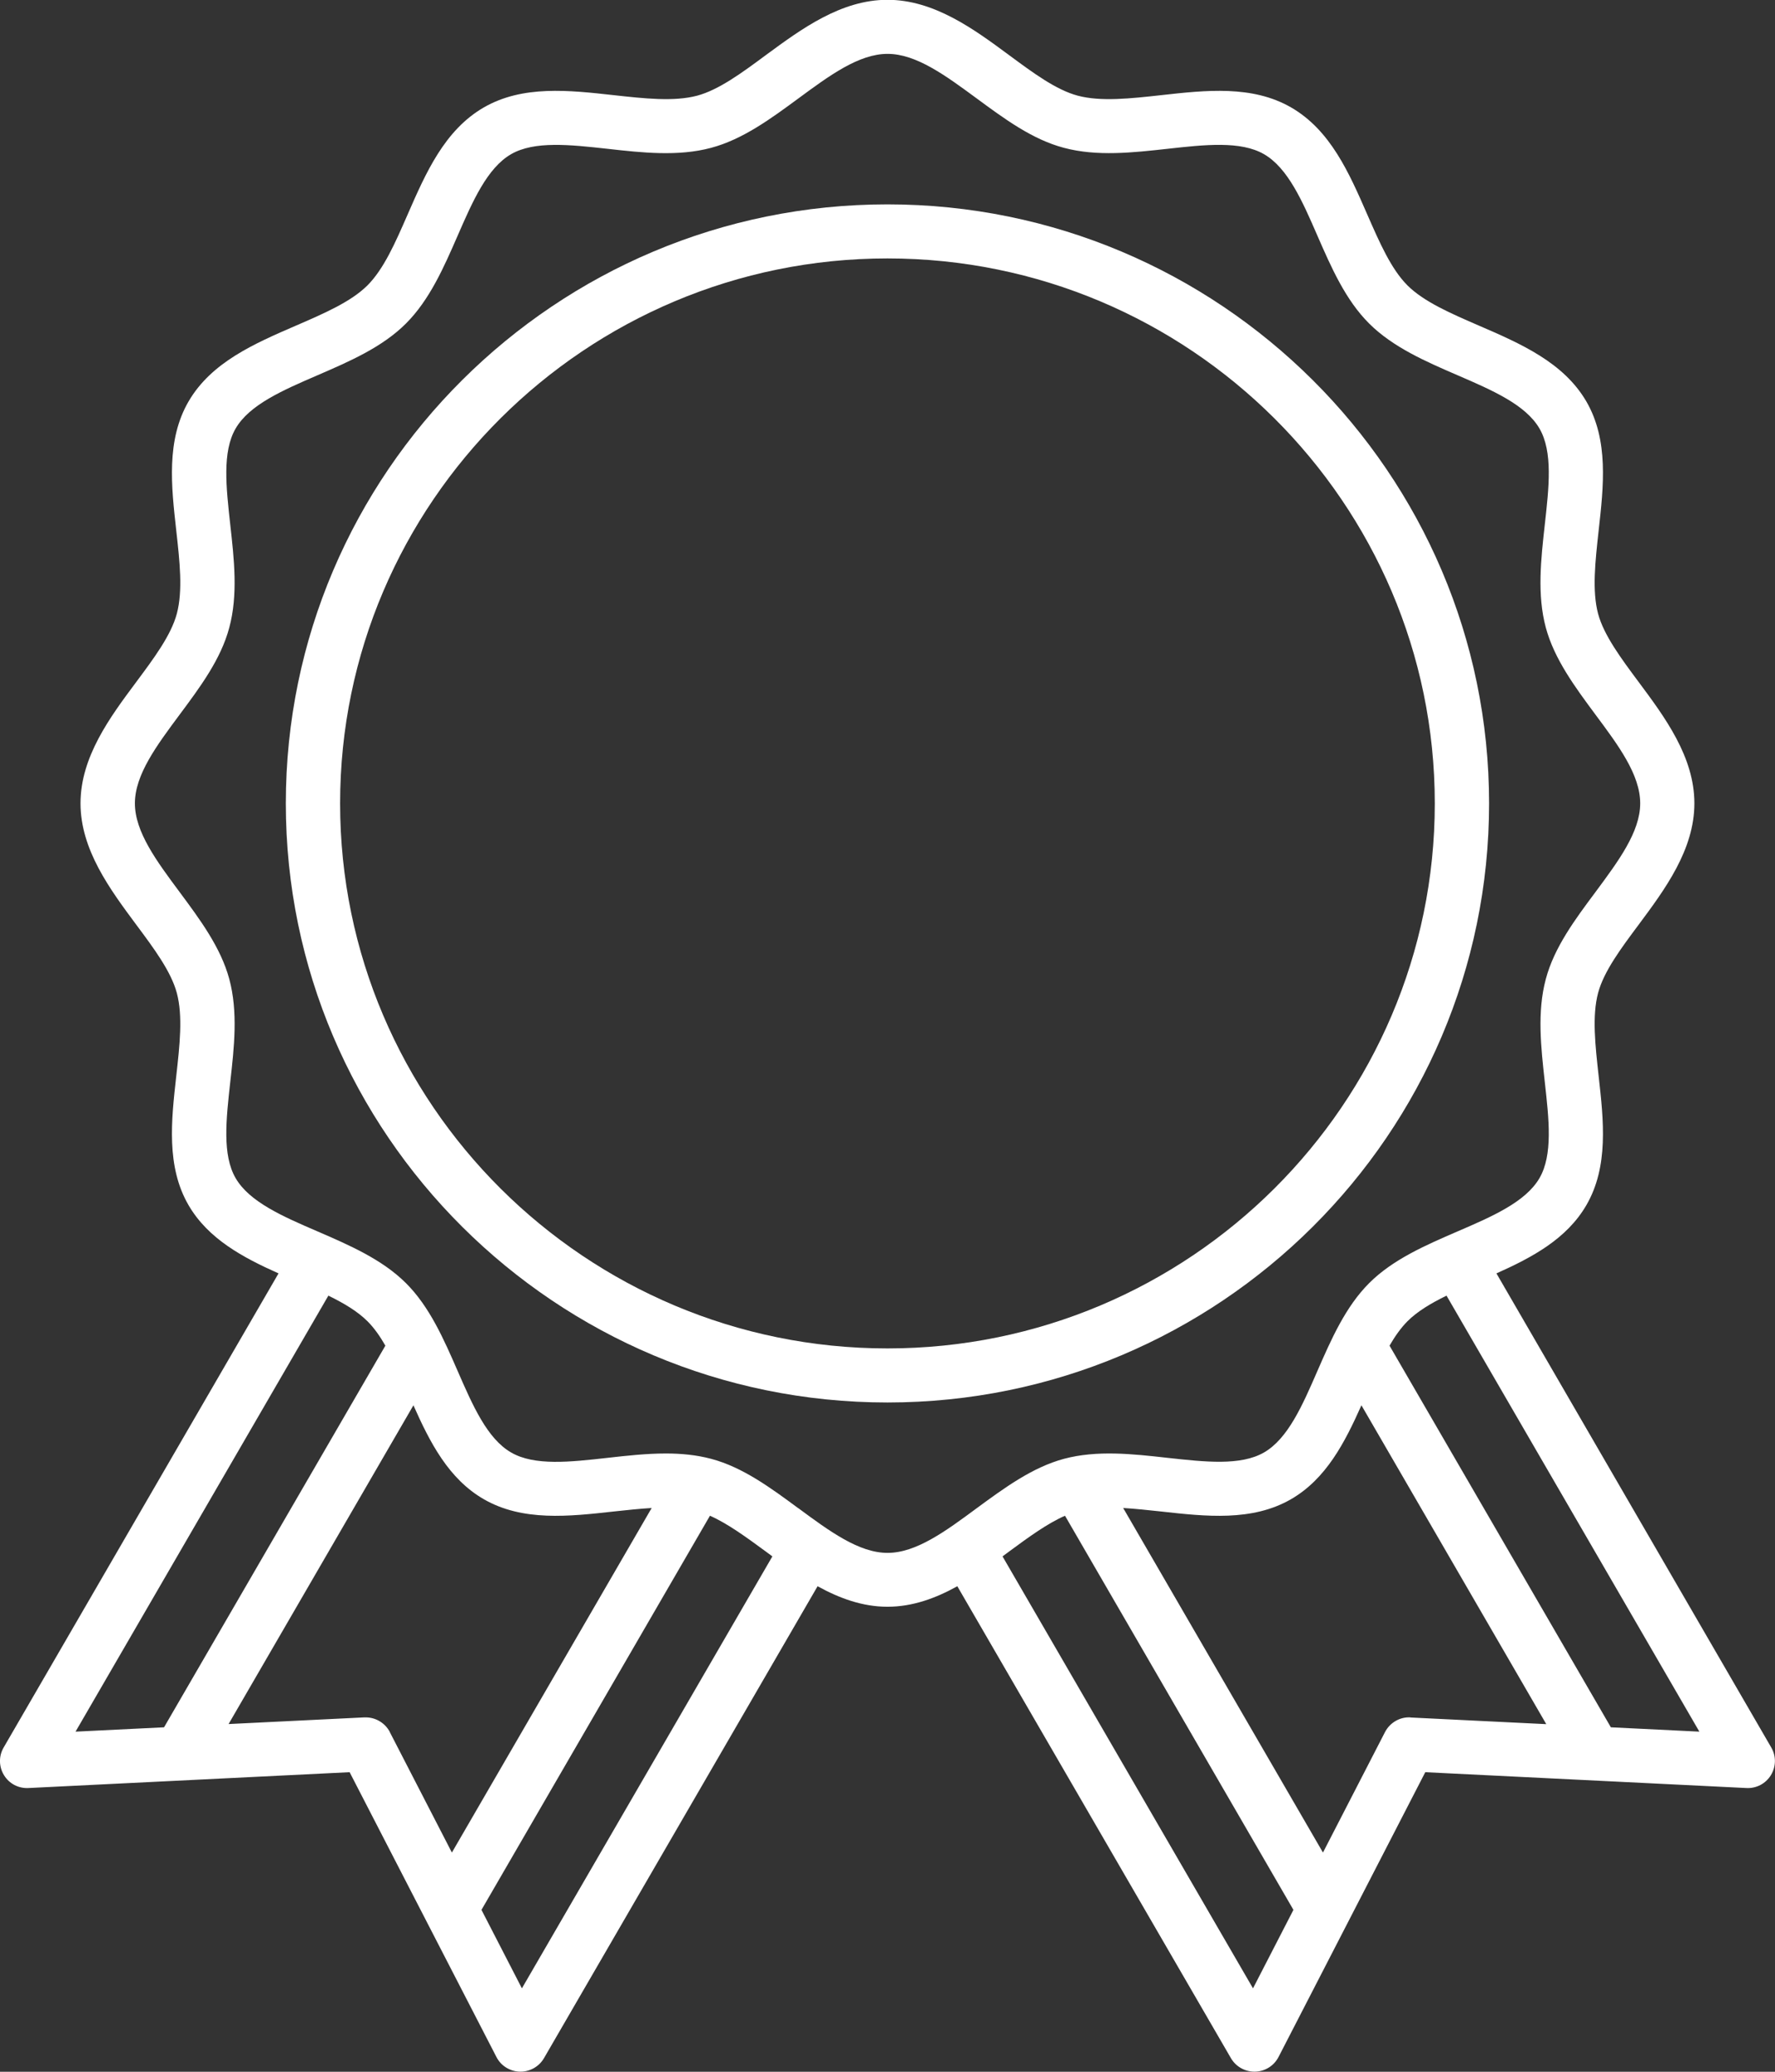
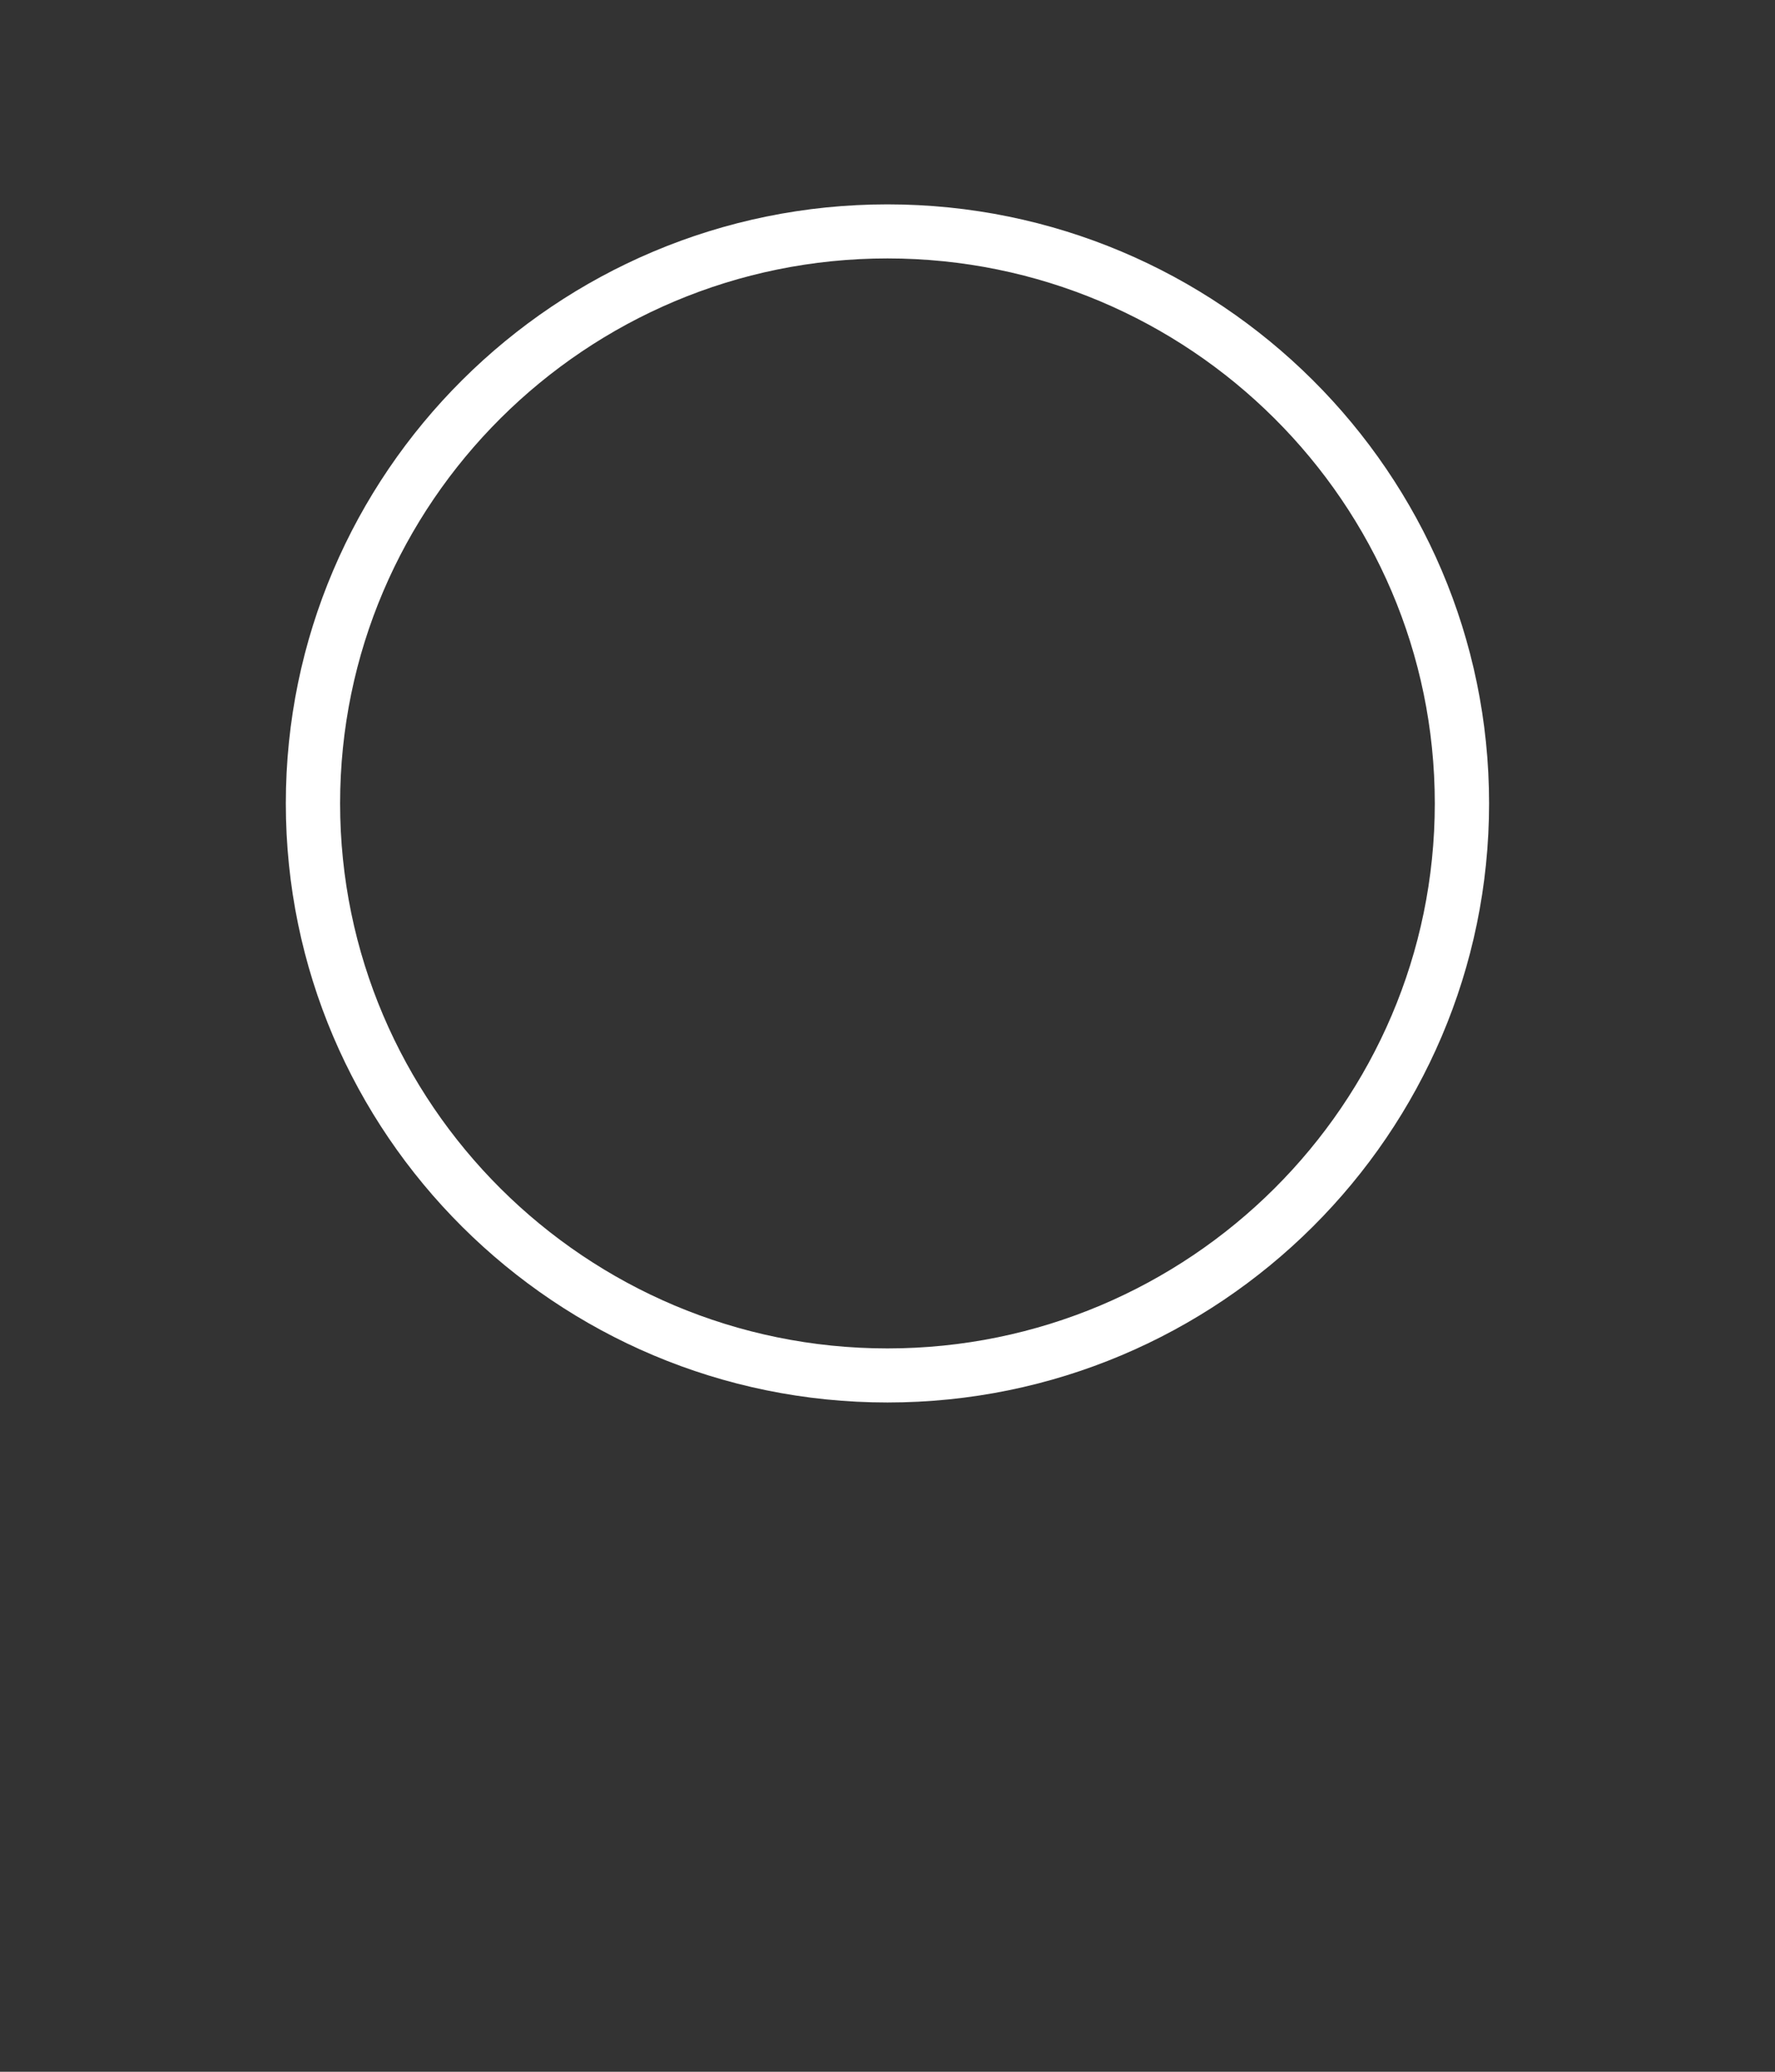
<svg xmlns="http://www.w3.org/2000/svg" width="36" height="42" viewBox="0 0 36 42" fill="none">
  <rect x="0" y="0" width="36" height="42" fill="#333333" stroke="none" />
  <g clip-path="url(#clip0_628_5998)">
-     <path d="M35.925 35.428L30.35 25.815C31.075 25.491 31.776 25.117 32.174 24.432C32.629 23.648 32.524 22.715 32.423 21.813C32.354 21.188 32.288 20.596 32.412 20.129C32.53 19.69 32.875 19.228 33.24 18.739C33.767 18.03 34.365 17.226 34.365 16.286C34.365 15.345 33.767 14.541 33.24 13.833C32.875 13.343 32.53 12.879 32.412 12.443C32.288 11.975 32.354 11.385 32.423 10.758C32.524 9.856 32.629 8.923 32.174 8.139C31.711 7.345 30.84 6.966 29.995 6.601C29.423 6.353 28.881 6.119 28.547 5.787C28.213 5.454 27.979 4.915 27.729 4.345C27.362 3.505 26.984 2.638 26.184 2.177C25.396 1.724 24.459 1.828 23.552 1.929C22.925 1.998 22.33 2.064 21.86 1.94C21.42 1.823 20.956 1.48 20.464 1.116C19.752 0.59 18.944 -0.004 17.999 -0.004C17.054 -0.004 16.247 0.592 15.534 1.116C15.043 1.48 14.576 1.823 14.138 1.94C13.668 2.064 13.075 1.998 12.446 1.929C11.539 1.828 10.602 1.724 9.814 2.177C9.016 2.638 8.636 3.505 8.269 4.345C8.02 4.915 7.785 5.454 7.451 5.787C7.117 6.119 6.575 6.353 6.003 6.601C5.159 6.966 4.287 7.343 3.824 8.139C3.369 8.923 3.474 9.856 3.575 10.758C3.645 11.383 3.711 11.975 3.586 12.443C3.468 12.881 3.123 13.343 2.758 13.833C2.23 14.541 1.633 15.345 1.633 16.286C1.633 17.226 2.232 18.03 2.758 18.739C3.123 19.228 3.468 19.692 3.586 20.129C3.711 20.596 3.645 21.186 3.575 21.813C3.474 22.715 3.369 23.648 3.824 24.432C4.223 25.117 4.924 25.491 5.649 25.815L0.073 35.428C-0.028 35.602 -0.024 35.817 0.081 35.987C0.185 36.159 0.374 36.259 0.578 36.248L7.091 35.927L10.068 41.7C10.159 41.879 10.343 41.993 10.543 41.998C10.547 41.998 10.552 41.998 10.556 41.998C10.752 41.998 10.934 41.894 11.033 41.724L16.582 32.157C17.019 32.398 17.489 32.573 17.999 32.573C18.509 32.573 18.979 32.4 19.416 32.157L24.965 41.724C25.064 41.894 25.246 41.998 25.442 41.998C25.446 41.998 25.452 41.998 25.455 41.998C25.657 41.993 25.839 41.879 25.931 41.7L28.907 35.927L35.42 36.248C35.624 36.259 35.813 36.157 35.917 35.987C36.022 35.815 36.026 35.602 35.925 35.428ZM1.532 35.105L6.66 26.266C6.974 26.419 7.251 26.584 7.453 26.785C7.588 26.92 7.706 27.088 7.816 27.28L3.327 35.017L1.532 35.105ZM7.908 35.114C7.812 34.931 7.623 34.816 7.418 34.816C7.408 34.816 7.399 34.816 7.39 34.816L4.636 34.951L8.385 28.489C8.719 29.241 9.099 29.983 9.814 30.394C10.602 30.847 11.539 30.743 12.446 30.642C12.712 30.613 12.971 30.586 13.217 30.571L9.165 37.556L7.906 35.114H7.908ZM10.585 40.309L9.765 38.718L14.399 30.728C14.76 30.887 15.138 31.165 15.534 31.455C15.577 31.486 15.621 31.519 15.665 31.552L10.585 40.309ZM16.19 30.575C15.635 30.166 15.065 29.744 14.422 29.574C14.125 29.495 13.817 29.466 13.505 29.466C13.114 29.466 12.716 29.51 12.325 29.554C11.561 29.64 10.84 29.72 10.367 29.446C9.882 29.167 9.589 28.498 9.28 27.789C9.001 27.15 8.713 26.489 8.231 26.01C7.748 25.53 7.085 25.243 6.443 24.965C5.731 24.659 5.059 24.366 4.779 23.884C4.505 23.413 4.586 22.695 4.67 21.935C4.749 21.236 4.83 20.514 4.65 19.847C4.478 19.208 4.054 18.638 3.645 18.087C3.177 17.458 2.736 16.866 2.736 16.286C2.736 15.705 3.178 15.113 3.645 14.485C4.056 13.933 4.48 13.365 4.65 12.724C4.83 12.057 4.748 11.334 4.67 10.636C4.586 9.876 4.505 9.158 4.779 8.687C5.059 8.205 5.731 7.913 6.443 7.606C7.085 7.328 7.75 7.041 8.231 6.561C8.713 6.081 9.001 5.421 9.28 4.782C9.589 4.073 9.882 3.405 10.367 3.125C10.84 2.853 11.561 2.933 12.325 3.017C13.026 3.096 13.753 3.176 14.422 2.997C15.065 2.826 15.637 2.404 16.192 1.996C16.823 1.531 17.419 1.092 18.001 1.092C18.583 1.092 19.179 1.532 19.81 1.996C20.365 2.404 20.935 2.828 21.579 2.997C22.249 3.176 22.976 3.094 23.677 3.017C24.44 2.932 25.162 2.853 25.635 3.125C26.12 3.405 26.413 4.073 26.721 4.782C27 5.421 27.289 6.082 27.771 6.561C28.254 7.041 28.916 7.328 29.559 7.606C30.271 7.913 30.942 8.205 31.223 8.687C31.497 9.158 31.416 9.876 31.331 10.636C31.253 11.336 31.172 12.057 31.352 12.724C31.524 13.363 31.948 13.933 32.357 14.485C32.825 15.113 33.266 15.705 33.266 16.286C33.266 16.866 32.823 17.458 32.357 18.087C31.946 18.638 31.522 19.206 31.352 19.847C31.172 20.514 31.254 21.237 31.331 21.935C31.416 22.695 31.497 23.413 31.223 23.884C30.942 24.366 30.271 24.659 29.559 24.965C28.916 25.243 28.252 25.53 27.771 26.01C27.289 26.491 27 27.15 26.721 27.789C26.413 28.498 26.12 29.167 25.635 29.446C25.162 29.718 24.442 29.638 23.677 29.554C22.974 29.475 22.249 29.395 21.579 29.574C20.937 29.746 20.365 30.168 19.81 30.575C19.179 31.041 18.583 31.481 18.001 31.481C17.419 31.481 16.823 31.041 16.192 30.575H16.19ZM25.413 40.309L20.333 31.552C20.377 31.519 20.422 31.488 20.464 31.455C20.86 31.163 21.238 30.887 21.6 30.728L26.233 38.718L25.413 40.309ZM28.608 34.816C28.393 34.803 28.19 34.922 28.09 35.114L26.832 37.556L22.78 30.571C23.026 30.586 23.284 30.613 23.55 30.642C24.457 30.743 25.395 30.847 26.182 30.394C26.898 29.981 27.276 29.241 27.612 28.489L31.361 34.953L28.606 34.818L28.608 34.816ZM32.671 35.017L28.182 27.28C28.292 27.09 28.412 26.92 28.546 26.785C28.747 26.584 29.025 26.419 29.338 26.266L34.466 35.105L32.671 35.017Z" fill="white" />
    <path d="M30.201 16.287C30.201 9.591 24.727 4.143 17.999 4.143C11.271 4.143 5.797 9.591 5.797 16.287C5.797 22.984 11.271 28.432 17.999 28.432C24.727 28.432 30.201 22.984 30.201 16.287ZM17.999 27.336C11.879 27.336 6.898 22.379 6.898 16.287C6.898 10.196 11.879 5.239 17.999 5.239C24.119 5.239 29.1 10.196 29.1 16.287C29.1 22.379 24.119 27.336 17.999 27.336Z" fill="white" />
  </g>
  <defs>
    <clipPath id="clip0_628_5998">
      <rect width="36" height="42" fill="white" />
    </clipPath>
  </defs>
</svg>